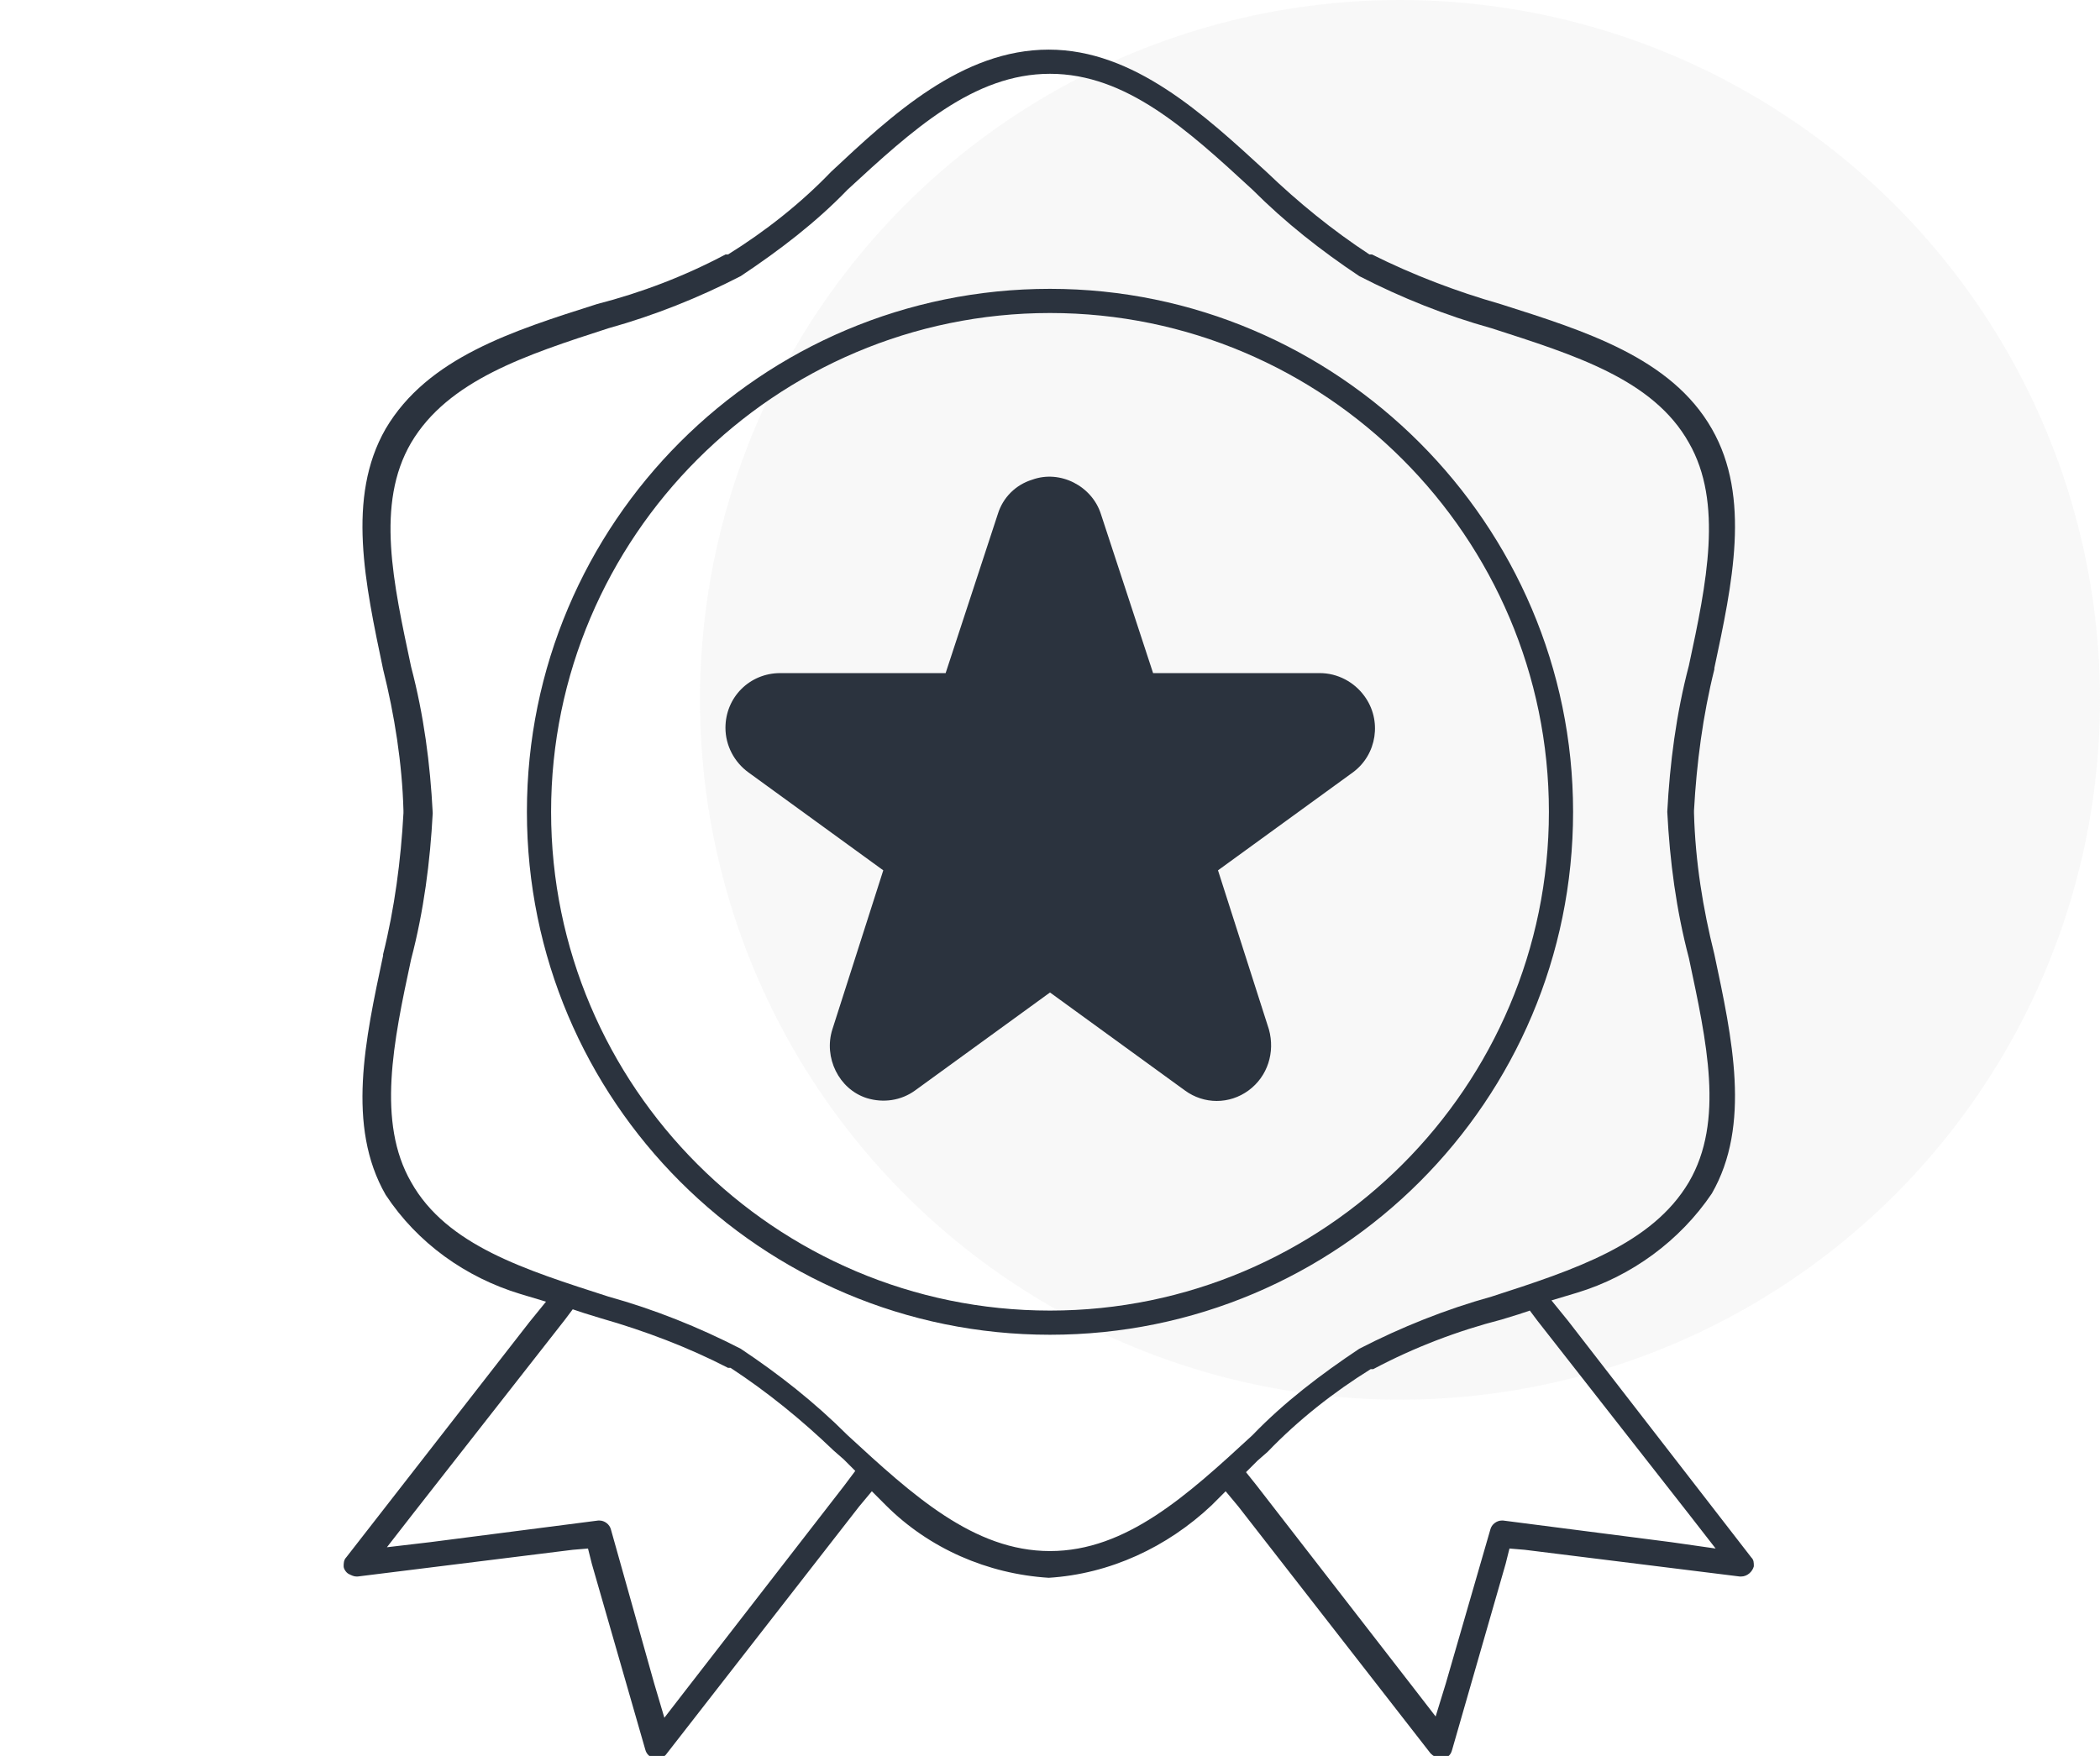
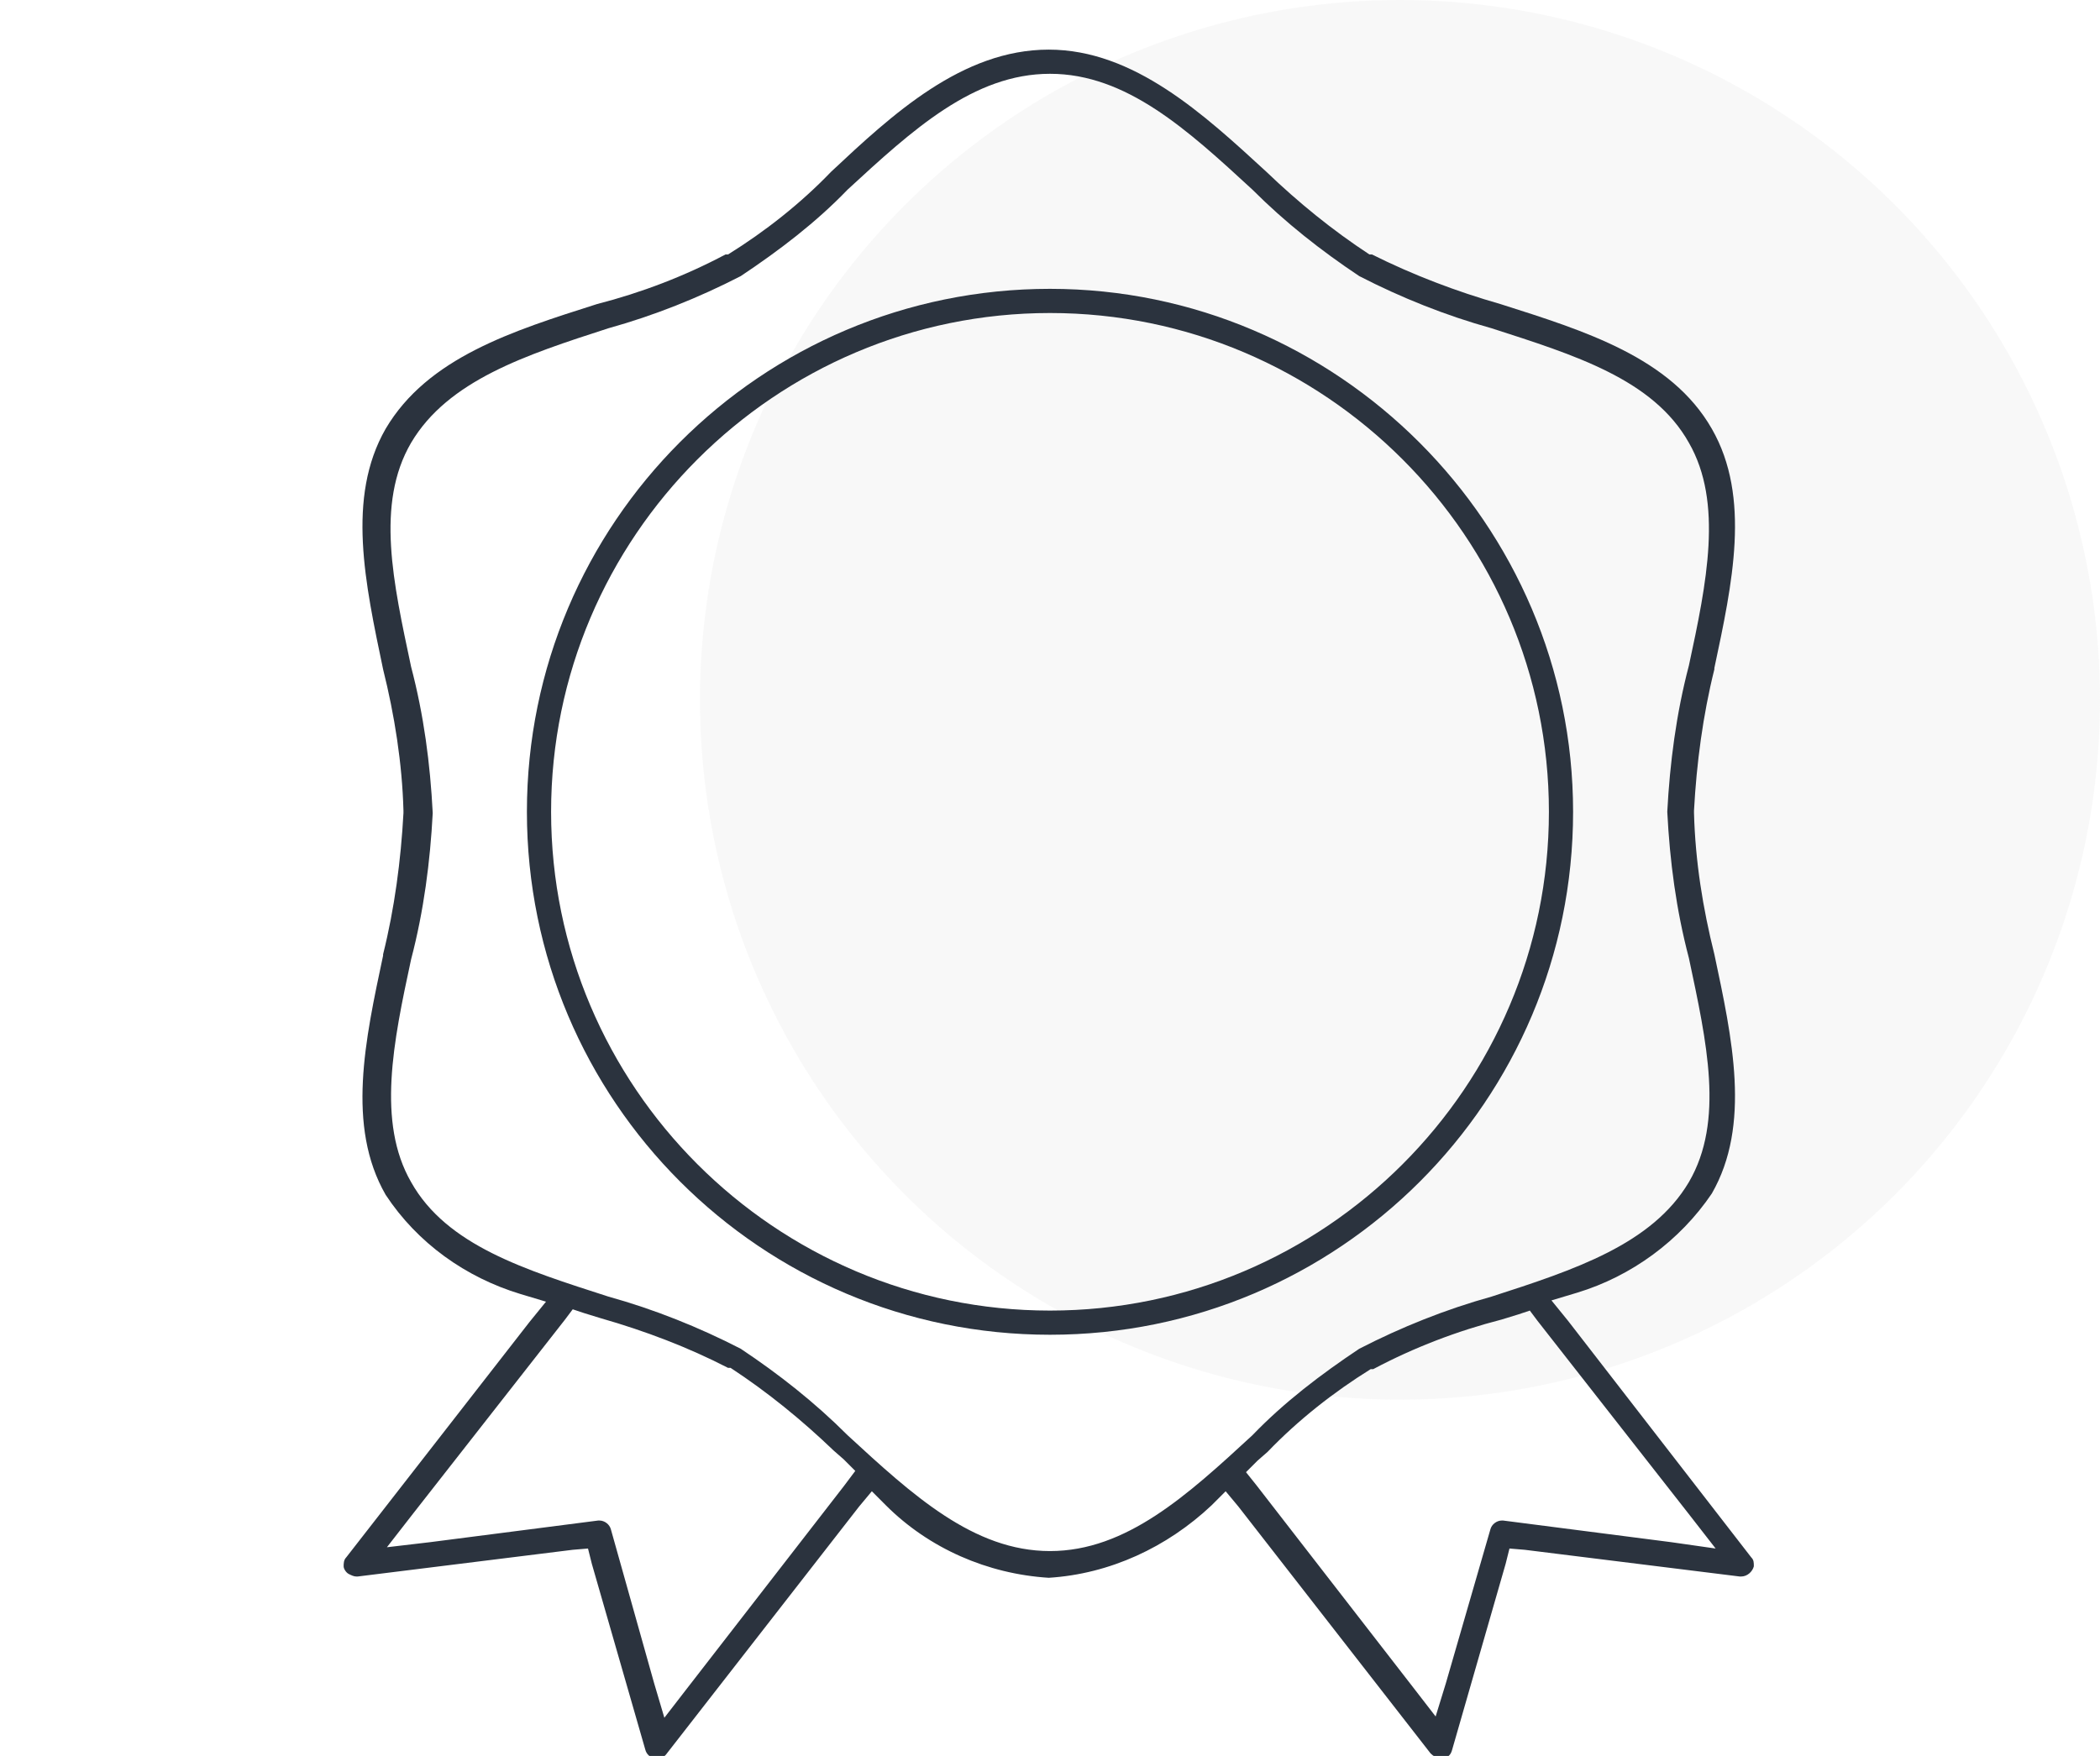
<svg xmlns="http://www.w3.org/2000/svg" version="1.1" id="Слой_1" x="0px" y="0px" viewBox="0 0 165 138" style="enable-background:new 0 0 165 138;" xml:space="preserve">
  <style type="text/css">
	.st0{fill:#D3D3D3;fill-opacity:0.15;}
	.st1{fill:#2B333E;}
</style>
  <title>space-module</title>
  <circle class="st0" cx="110" cy="55" r="55" />
  <g>
-     <path class="st1" d="M123.2,103.8l-1.3-1.6l2-0.6c4.3-1.3,8.1-4.1,10.6-7.8c3.1-5.4,1.6-12.2,0.2-18.8c-0.9-3.6-1.5-7.3-1.6-11.1   l0-0.1l0-0.1c0.2-3.7,0.7-7.5,1.6-11.1l0-0.1c1.4-6.6,2.9-13.4-0.2-18.8c-3.2-5.6-10-7.7-16.6-9.8c-3.5-1-6.9-2.3-10.1-3.9l-0.1,0   l-0.1,0c-2.9-1.9-5.6-4.1-8.1-6.5c-4.9-4.5-10.4-9.6-17.1-9.6c-6.8,0-12.3,5.1-17.1,9.6c-2.4,2.5-5.2,4.7-8.1,6.5l-0.1,0l-0.1,0   c-3.2,1.7-6.6,3-10.1,3.9c-6.6,2.1-13.3,4.2-16.6,9.8c-3.1,5.4-1.6,12.2-0.2,18.9c0.9,3.6,1.5,7.4,1.6,11.1l0,0.1l0,0.1   c-0.2,3.7-0.7,7.5-1.6,11.1l0,0.1c-1.4,6.6-2.9,13.4,0.2,18.8c2.5,3.8,6.3,6.5,10.6,7.8l2,0.6l-1.3,1.6l-14.4,18.5   c-0.2,0.2-0.2,0.5-0.2,0.7s0.2,0.5,0.4,0.6c0.2,0.1,0.4,0.2,0.6,0.2c0,0,0.1,0,0.1,0l16.9-2.1l1.2-0.1l0.3,1.2l4.2,14.6   c0.1,0.4,0.4,0.6,0.7,0.7c0.1,0,0.1,0,0.2,0c0.3,0,0.6-0.1,0.8-0.4l15.1-19.4l1-1.2l1.1,1.1c3.4,3.4,8,5.4,12.8,5.7   c4.8-0.3,9.3-2.4,12.8-5.7l1.1-1.1l1,1.2l15.1,19.4c0.2,0.2,0.5,0.4,0.8,0.4c0.1,0,0.1,0,0.2,0c0.4-0.1,0.6-0.3,0.7-0.7l4.2-14.6   l0.3-1.2l1.2,0.1l16.9,2.1c0,0,0.1,0,0.1,0c0.5,0,0.9-0.4,1-0.8c0-0.3,0-0.5-0.2-0.7L123.2,103.8z M66.3,116.8l-12.4,16l-1.7,2.2   l-0.8-2.7L48,120.2c-0.1-0.4-0.5-0.7-0.9-0.7c0,0-0.1,0-0.1,0l-13.2,1.7l-3.4,0.4l2.1-2.7l11.9-15.2l0.6-0.8l0.9,0.3l1.3,0.4   c3.5,1,6.9,2.3,10,3.9l0.1,0l0.1,0c2.9,1.9,5.6,4.1,8.1,6.5l0.8,0.7l0.9,0.9L66.3,116.8z M82.5,121.9c-6,0-10.8-4.4-15.9-9.1l0,0   l0,0c-2.6-2.6-5.4-4.8-8.4-6.8c-3.3-1.7-6.8-3.1-10.4-4.1l0,0l0,0c-6.5-2.1-12.7-4-15.5-9c-2.7-4.7-1.4-11,0-17.5   c1-3.8,1.5-7.7,1.7-11.5c-0.2-3.9-0.7-7.7-1.7-11.5c-1.4-6.6-2.8-12.8,0-17.6c2.9-4.9,9-6.9,15.5-9l0,0l0,0c3.6-1,7.1-2.4,10.4-4.1   c3-2,5.9-4.2,8.4-6.8l0,0l0,0c5.1-4.7,9.9-9.1,15.9-9.1c6,0,10.8,4.4,15.9,9.1l0,0l0,0c2.6,2.6,5.4,4.8,8.4,6.8   c3.3,1.7,6.8,3.1,10.4,4.1l0,0l0,0c6.5,2.1,12.7,4,15.5,9c2.7,4.7,1.4,11,0,17.5c-1,3.8-1.5,7.7-1.7,11.5c0.2,3.9,0.7,7.7,1.7,11.5   c1.4,6.6,2.8,12.8,0,17.6c-2.9,4.9-9,6.9-15.5,9l0,0l0,0c-3.6,1-7.1,2.4-10.4,4.1c-3,2-5.9,4.2-8.4,6.8l0,0l0,0   C93.3,117.5,88.5,121.9,82.5,121.9z M131.3,121.2l-13.2-1.7c0,0-0.1,0-0.1,0c-0.4,0-0.8,0.3-0.9,0.7l-3.5,12.1l-0.8,2.6l-1.7-2.2   l-12.4-16l-0.8-1l0.9-0.9l0.8-0.7c2.4-2.5,5.2-4.7,8.1-6.5l0.1,0l0.1,0c3.2-1.7,6.6-3,10.1-3.9l1.3-0.4l0.9-0.3l0.6,0.8l11.9,15.2   l2.1,2.7L131.3,121.2z" />
+     <path class="st1" d="M123.2,103.8l-1.3-1.6l2-0.6c4.3-1.3,8.1-4.1,10.6-7.8c3.1-5.4,1.6-12.2,0.2-18.8c-0.9-3.6-1.5-7.3-1.6-11.1   l0-0.1l0-0.1c0.2-3.7,0.7-7.5,1.6-11.1l0-0.1c1.4-6.6,2.9-13.4-0.2-18.8c-3.2-5.6-10-7.7-16.6-9.8c-3.5-1-6.9-2.3-10.1-3.9l-0.1,0   l-0.1,0c-2.9-1.9-5.6-4.1-8.1-6.5c-4.9-4.5-10.4-9.6-17.1-9.6c-6.8,0-12.3,5.1-17.1,9.6c-2.4,2.5-5.2,4.7-8.1,6.5l-0.1,0l-0.1,0   c-3.2,1.7-6.6,3-10.1,3.9c-6.6,2.1-13.3,4.2-16.6,9.8c-3.1,5.4-1.6,12.2-0.2,18.9c0.9,3.6,1.5,7.4,1.6,11.1l0,0.1l0,0.1   c-0.2,3.7-0.7,7.5-1.6,11.1l0,0.1c-1.4,6.6-2.9,13.4,0.2,18.8c2.5,3.8,6.3,6.5,10.6,7.8l2,0.6l-1.3,1.6l-14.4,18.5   c-0.2,0.2-0.2,0.5-0.2,0.7s0.2,0.5,0.4,0.6c0.2,0.1,0.4,0.2,0.6,0.2c0,0,0.1,0,0.1,0l16.9-2.1l1.2-0.1l0.3,1.2l4.2,14.6   c0.1,0.4,0.4,0.6,0.7,0.7c0.1,0,0.1,0,0.2,0c0.3,0,0.6-0.1,0.8-0.4l15.1-19.4l1-1.2l1.1,1.1c3.4,3.4,8,5.4,12.8,5.7   c4.8-0.3,9.3-2.4,12.8-5.7l1.1-1.1l1,1.2l15.1,19.4c0.2,0.2,0.5,0.4,0.8,0.4c0.1,0,0.1,0,0.2,0c0.4-0.1,0.6-0.3,0.7-0.7l4.2-14.6   l0.3-1.2l1.2,0.1l16.9,2.1c0,0,0.1,0,0.1,0c0.5,0,0.9-0.4,1-0.8c0-0.3,0-0.5-0.2-0.7L123.2,103.8z M66.3,116.8l-12.4,16l-1.7,2.2   l-0.8-2.7L48,120.2c-0.1-0.4-0.5-0.7-0.9-0.7c0,0-0.1,0-0.1,0l-13.2,1.7l-3.4,0.4l2.1-2.7l11.9-15.2l0.6-0.8l0.9,0.3l1.3,0.4   c3.5,1,6.9,2.3,10,3.9l0.1,0l0.1,0c2.9,1.9,5.6,4.1,8.1,6.5l0.8,0.7l0.9,0.9L66.3,116.8z M82.5,121.9c-6,0-10.8-4.4-15.9-9.1l0,0   l0,0c-2.6-2.6-5.4-4.8-8.4-6.8c-3.3-1.7-6.8-3.1-10.4-4.1l0,0l0,0c-6.5-2.1-12.7-4-15.5-9c-2.7-4.7-1.4-11,0-17.5   c1-3.8,1.5-7.7,1.7-11.5c-0.2-3.9-0.7-7.7-1.7-11.5c-1.4-6.6-2.8-12.8,0-17.6c2.9-4.9,9-6.9,15.5-9l0,0l0,0c3.6-1,7.1-2.4,10.4-4.1   c3-2,5.9-4.2,8.4-6.8l0,0l0,0c5.1-4.7,9.9-9.1,15.9-9.1c6,0,10.8,4.4,15.9,9.1l0,0l0,0c2.6,2.6,5.4,4.8,8.4,6.8   c3.3,1.7,6.8,3.1,10.4,4.1l0,0l0,0c6.5,2.1,12.7,4,15.5,9c2.7,4.7,1.4,11,0,17.5c-1,3.8-1.5,7.7-1.7,11.5c0.2,3.9,0.7,7.7,1.7,11.5   c1.4,6.6,2.8,12.8,0,17.6c-2.9,4.9-9,6.9-15.5,9l0,0l0,0c-3.6,1-7.1,2.4-10.4,4.1c-3,2-5.9,4.2-8.4,6.8l0,0   C93.3,117.5,88.5,121.9,82.5,121.9z M131.3,121.2l-13.2-1.7c0,0-0.1,0-0.1,0c-0.4,0-0.8,0.3-0.9,0.7l-3.5,12.1l-0.8,2.6l-1.7-2.2   l-12.4-16l-0.8-1l0.9-0.9l0.8-0.7c2.4-2.5,5.2-4.7,8.1-6.5l0.1,0l0.1,0c3.2-1.7,6.6-3,10.1-3.9l1.3-0.4l0.9-0.3l0.6,0.8l11.9,15.2   l2.1,2.7L131.3,121.2z" />
    <path class="st1" d="M82.5,22.7c-22.7,0-41.1,18.4-41.1,41.1c0,22.7,18.4,41.1,41.1,41.1s41.1-18.4,41.1-41.1   C123.6,41.2,105.1,22.7,82.5,22.7z M82.5,103L82.5,103c-21.6,0-39.2-17.6-39.2-39.2s17.6-39.2,39.2-39.2s39.2,17.6,39.2,39.2   C121.7,85.4,104.1,103,82.5,103z" />
-     <path class="st1" d="M107.2,54.7c-0.8-1.1-2.1-1.8-3.5-1.8H90.6l-4.1-12.5c-0.7-2.2-3.2-3.5-5.4-2.7c-1.3,0.4-2.3,1.4-2.7,2.7   l-4.1,12.5H61.3c-2.4,0-4.3,1.9-4.3,4.3c0,1.4,0.7,2.7,1.8,3.5l10.6,7.7l-4,12.5c-0.7,2.2,0.5,4.7,2.7,5.4c1.3,0.4,2.7,0.2,3.8-0.6   l10.6-7.7l10.6,7.7c1.5,1.1,3.5,1.1,5,0c1.5-1.1,2.1-3,1.6-4.8l-4-12.5l10.6-7.7C108.2,59.3,108.6,56.6,107.2,54.7z" />
  </g>
</svg>